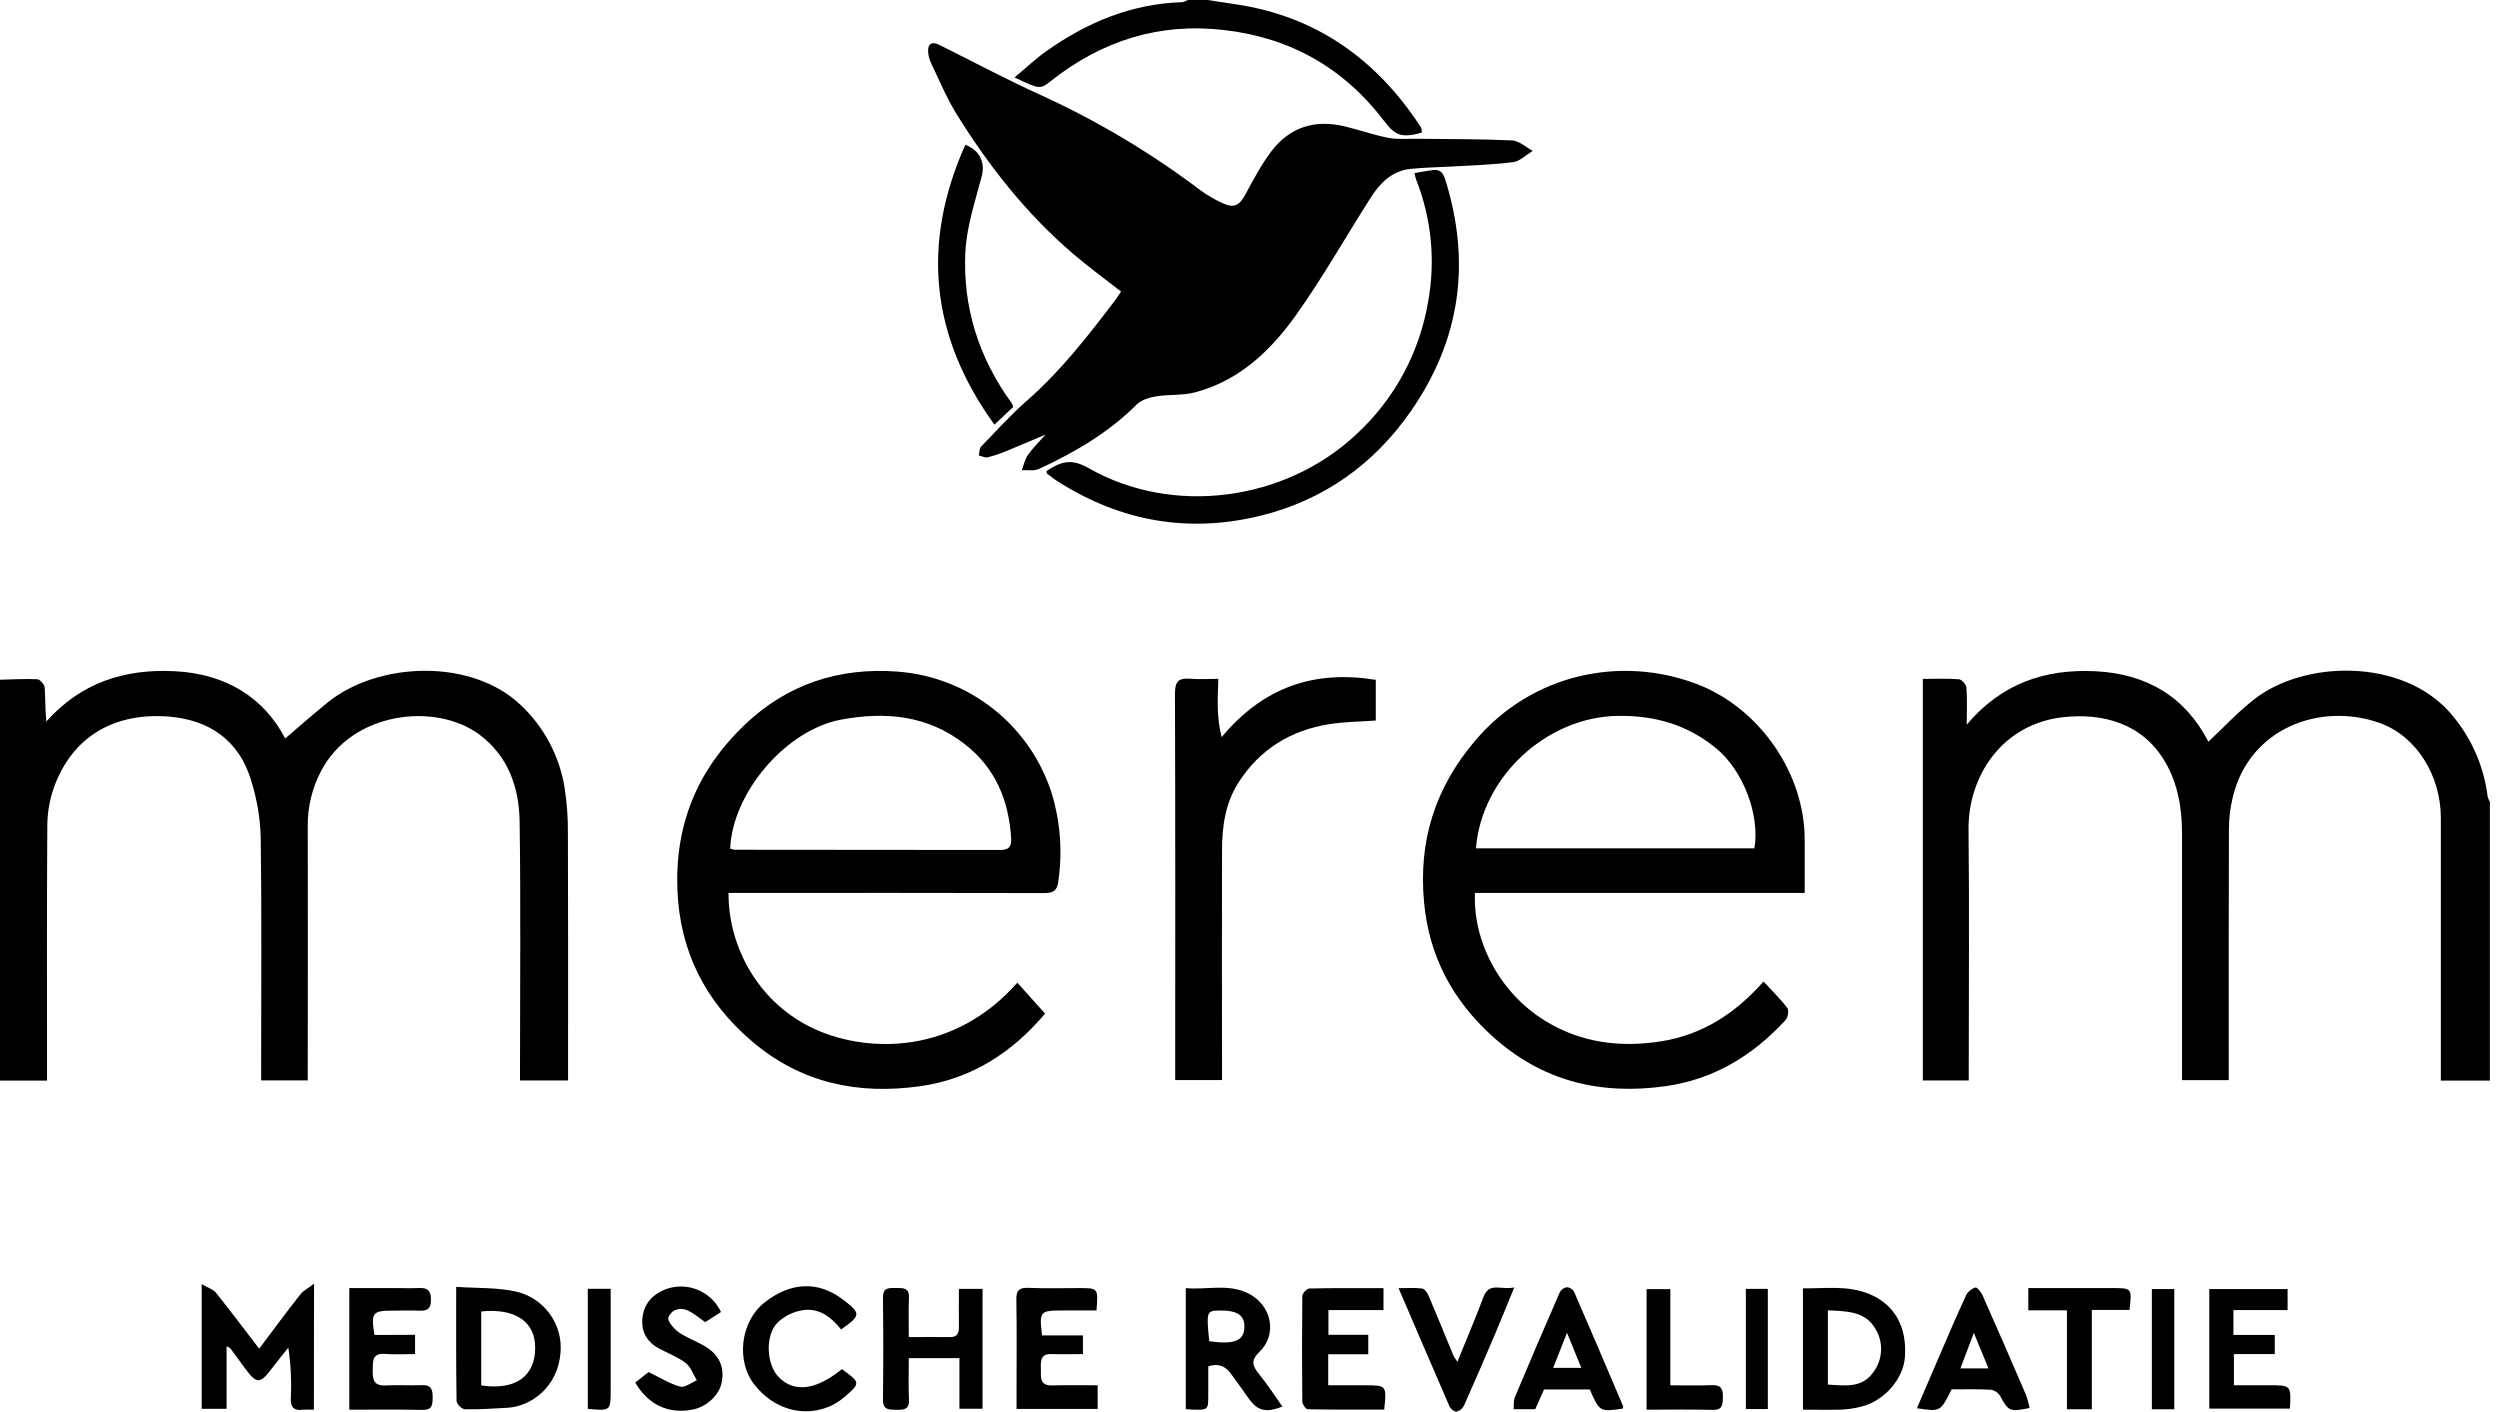
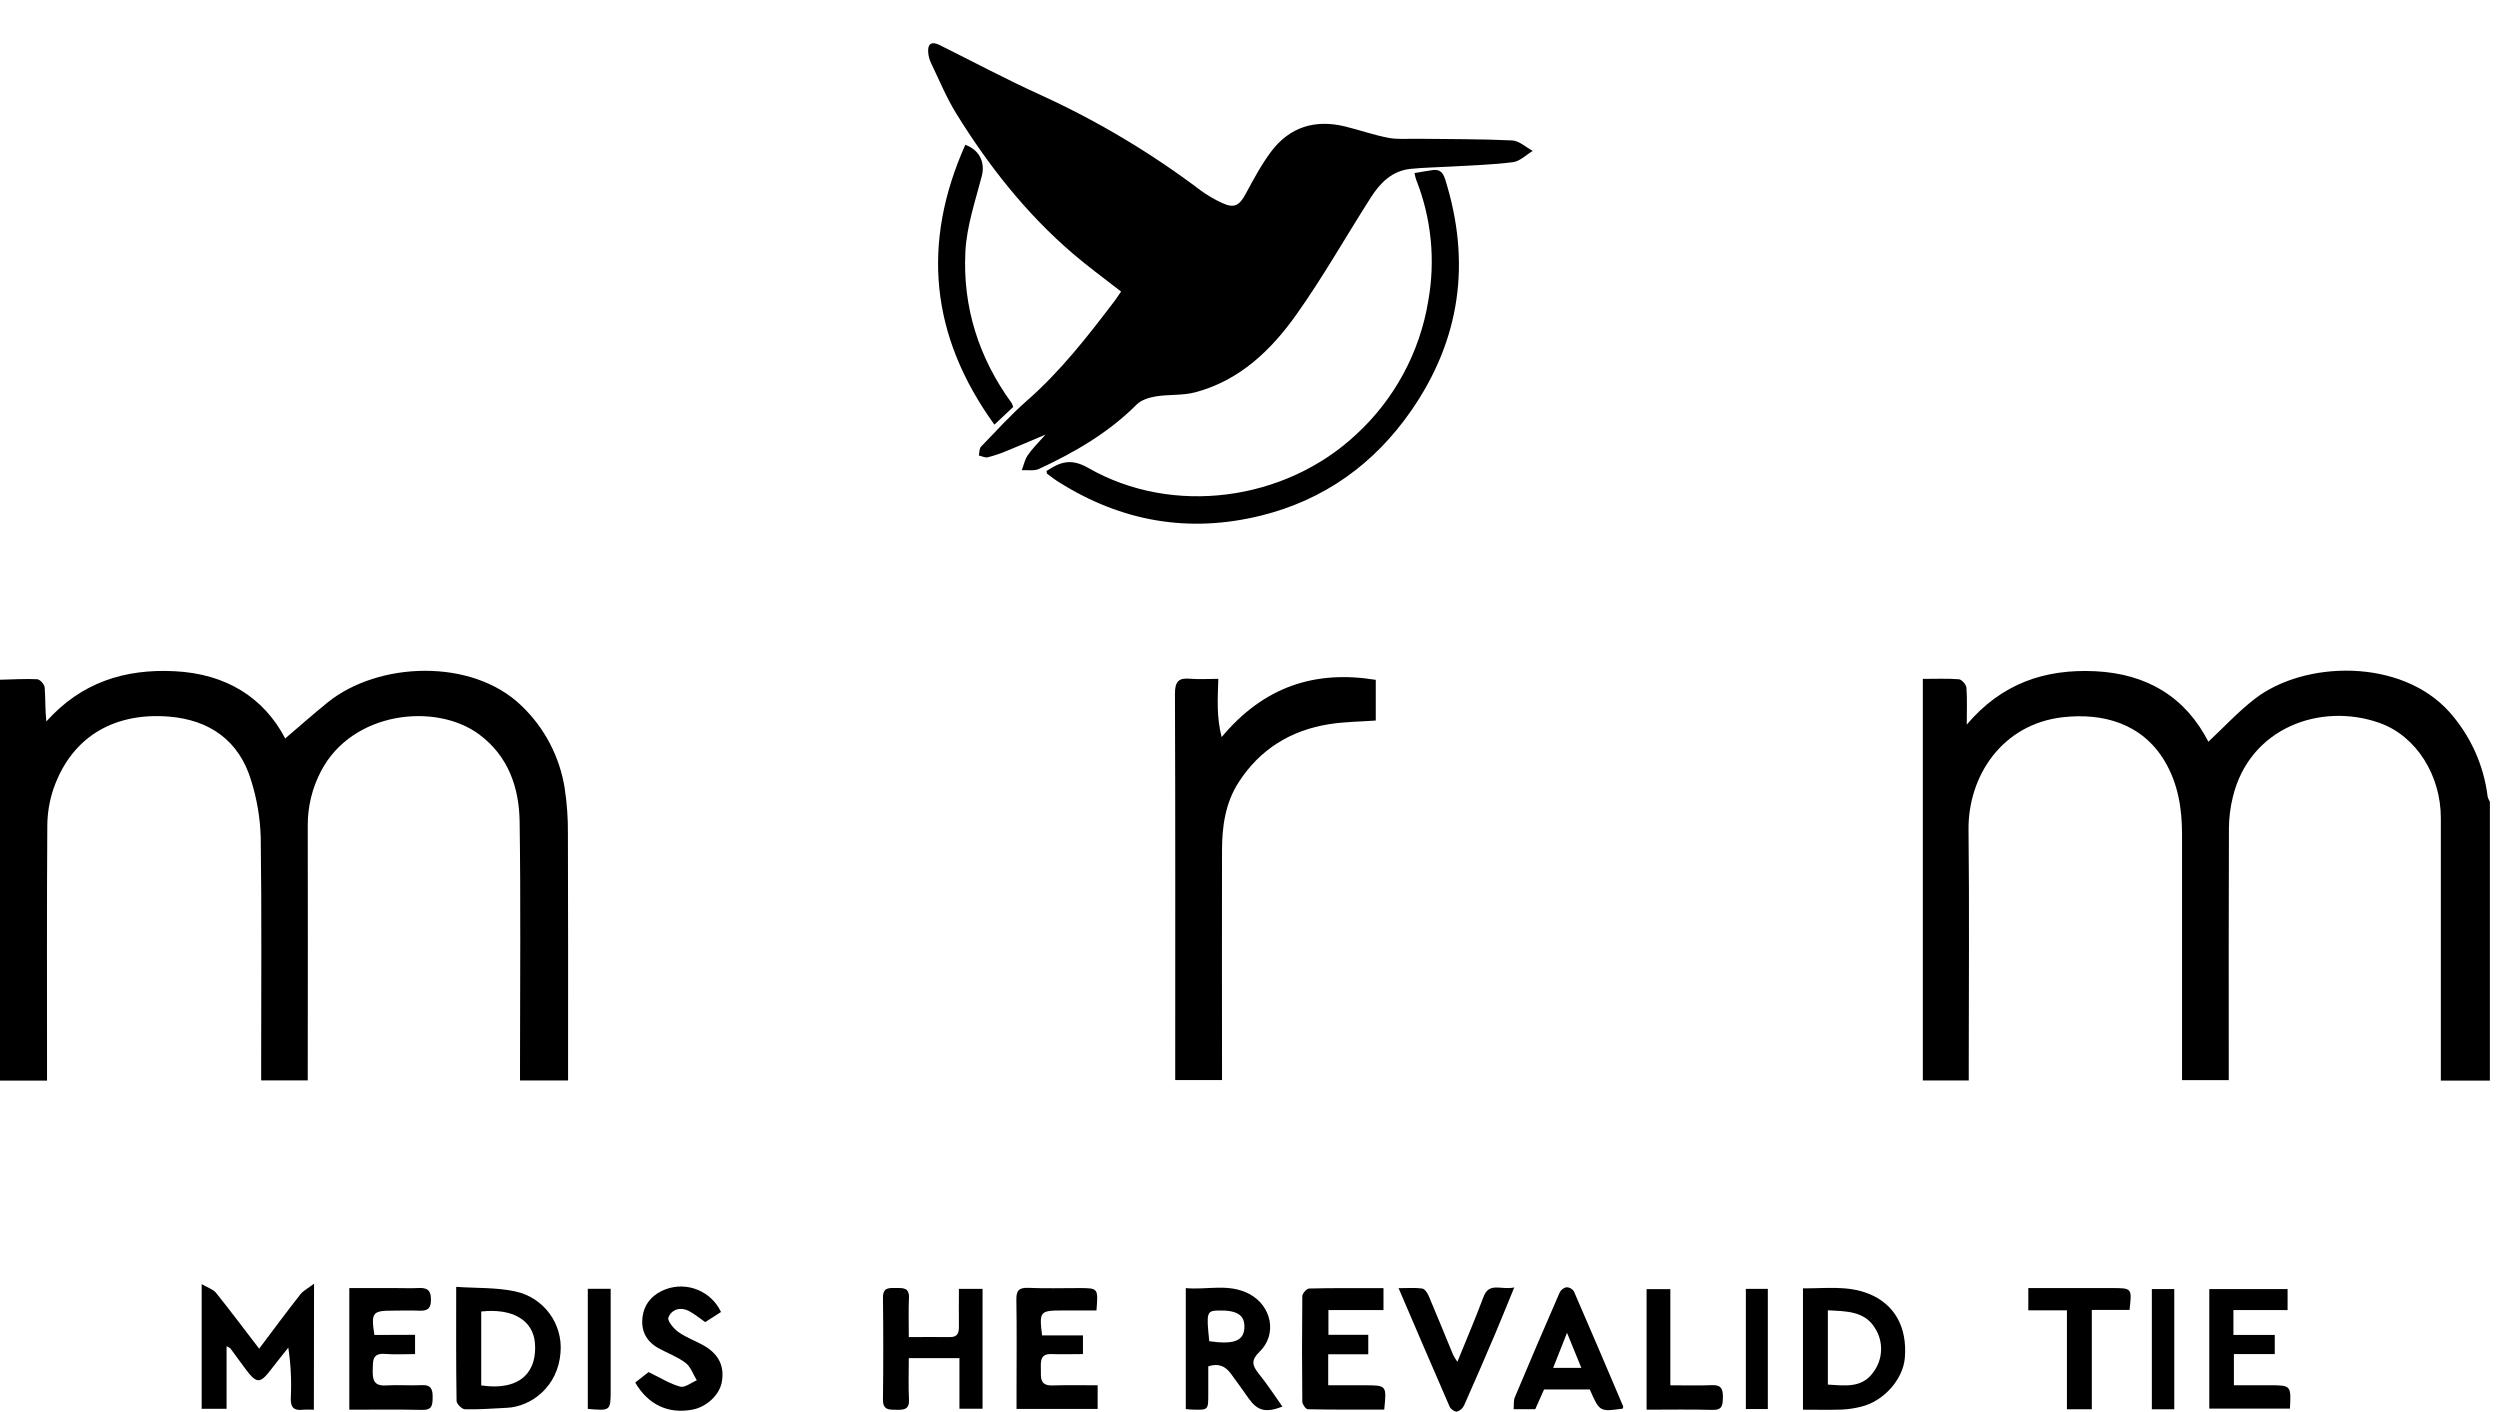
<svg xmlns="http://www.w3.org/2000/svg" width="170px" height="96px" viewBox="0 0 170 96" version="1.1">
  <title>Asset 1</title>
  <desc>Created with Sketch.</desc>
  <g id="Page-1" stroke="none" stroke-width="1" fill="none" fill-rule="evenodd">
    <g id="Asset-1" fill="#000000" fill-rule="nonzero">
      <path d="M169.312,73.481 L165.977,73.481 L165.977,72.466 C165.977,66.851 165.977,61.237 165.977,55.624 C165.977,52.746 164.333,50.05 161.793,49.153 C157.819,47.751 152.958,49.47 151.827,54.221 C151.661,54.9 151.574,55.597 151.567,56.296 C151.545,61.657 151.555,67.017 151.555,72.381 L151.555,73.449 L148.378,73.449 L148.378,72.462 C148.378,67.215 148.378,61.966 148.378,56.716 C148.378,54.982 148.109,53.294 147.207,51.772 C145.659,49.161 142.959,48.474 140.294,48.769 C136.149,49.228 133.812,52.773 133.86,56.45 C133.921,61.782 133.875,67.117 133.875,72.447 L133.875,73.473 L130.753,73.473 L130.753,46.165 C131.589,46.165 132.402,46.129 133.208,46.19 C133.396,46.205 133.691,46.544 133.716,46.75 C133.775,47.506 133.74,48.274 133.74,49.272 C136.11,46.473 139.048,45.484 142.458,45.643 C145.988,45.812 148.599,47.387 150.17,50.436 C151.236,49.443 152.201,48.388 153.327,47.521 C156.688,44.917 163.269,44.736 166.566,48.423 C167.996,50.034 168.902,52.042 169.161,54.18 C169.197,54.299 169.247,54.413 169.312,54.519 L169.312,73.481 Z" id="Path" />
      <path d="M0,46.222 C0.847,46.202 1.693,46.148 2.53,46.188 C2.714,46.197 3.014,46.527 3.037,46.739 C3.098,47.484 3.061,48.235 3.151,49.06 C5.521,46.408 8.476,45.47 11.884,45.643 C15.38,45.821 17.939,47.436 19.395,50.215 C20.316,49.432 21.281,48.574 22.283,47.763 C25.712,44.993 32.085,44.729 35.459,47.988 C37.022,49.48 38.053,51.442 38.395,53.575 C38.553,54.604 38.628,55.643 38.618,56.684 C38.64,61.933 38.629,67.181 38.629,72.43 L38.629,73.471 L35.361,73.471 L35.361,72.437 C35.361,66.905 35.417,61.374 35.334,55.844 C35.298,53.533 34.552,51.401 32.586,49.942 C29.613,47.741 23.934,48.383 21.826,52.444 C21.223,53.593 20.915,54.873 20.927,56.169 C20.944,61.587 20.927,67.005 20.927,72.423 L20.927,73.466 L17.759,73.466 L17.759,72.505 C17.759,67.313 17.801,62.121 17.729,56.928 C17.69,55.613 17.468,54.31 17.072,53.056 C16.254,50.348 14.241,48.96 11.513,48.731 C7.976,48.437 4.951,49.917 3.647,53.606 C3.365,54.43 3.22,55.295 3.217,56.166 C3.18,61.584 3.198,67.002 3.198,72.42 L3.198,73.481 L0,73.481 L0,46.222 Z" id="Path" />
-       <path d="M82.116,-1.80455298e-15 L84.04,0.293 C89.524,1.111 93.606,4.043 96.599,8.618 C96.641,8.691 96.669,8.772 96.682,8.855 C96.686,8.912 96.683,8.969 96.67,9.024 C95.345,9.383 94.888,9.238 94.165,8.283 C91.416,4.646 87.778,2.566 83.251,2.044 C78.849,1.527 74.954,2.756 71.492,5.482 C70.727,6.085 70.734,6.094 68.991,5.266 C69.745,4.637 70.403,4.011 71.137,3.488 C73.912,1.524 76.951,0.246 80.408,0.149 C80.534,0.121 80.654,0.07 80.762,-1.80455298e-15 L82.116,-1.80455298e-15 Z" id="Path" />
      <path d="M76.233,19.826 C75.085,18.927 73.972,18.121 72.935,17.228 C69.779,14.519 67.225,11.274 65.041,7.746 C64.364,6.656 63.873,5.454 63.314,4.294 C63.205,4.067 63.139,3.822 63.118,3.571 C63.065,2.978 63.353,2.795 63.875,3.054 C66.188,4.202 68.472,5.425 70.817,6.483 C74.653,8.239 78.287,10.409 81.652,12.954 C82.106,13.285 82.592,13.568 83.103,13.801 C83.925,14.183 84.272,13.989 84.705,13.186 C85.237,12.201 85.768,11.202 86.437,10.308 C87.694,8.635 89.421,8.107 91.442,8.594 C92.438,8.833 93.41,9.182 94.412,9.373 C95.057,9.495 95.738,9.426 96.403,9.436 C98.545,9.465 100.688,9.448 102.827,9.549 C103.304,9.573 103.761,10.013 104.227,10.262 C103.782,10.528 103.358,10.966 102.886,11.027 C101.499,11.207 100.094,11.239 98.695,11.324 C97.771,11.379 96.843,11.39 95.922,11.483 C94.662,11.611 93.851,12.434 93.213,13.433 C91.52,16.085 89.971,18.831 88.154,21.391 C86.429,23.821 84.284,25.879 81.273,26.677 C80.418,26.904 79.485,26.811 78.603,26.954 C78.146,27.029 77.611,27.193 77.299,27.503 C75.378,29.426 73.08,30.762 70.646,31.888 C70.315,32.041 69.872,31.951 69.481,31.973 C69.613,31.634 69.686,31.248 69.887,30.957 C70.183,30.522 70.564,30.149 71.094,29.553 C70.056,29.99 69.252,30.341 68.438,30.669 C68.025,30.844 67.599,30.987 67.164,31.096 C66.982,31.138 66.763,31.018 66.56,30.972 C66.607,30.769 66.587,30.502 66.712,30.371 C67.728,29.32 68.709,28.234 69.802,27.273 C72.127,25.239 73.998,22.828 75.852,20.385 C75.979,20.209 76.097,20.021 76.233,19.826 Z" id="Path" />
-       <path d="M69.179,66.822 L71.065,68.924 C68.881,71.519 66.108,73.365 62.573,73.862 C58.34,74.458 54.463,73.649 51.142,70.815 C47.966,68.106 46.224,64.709 46.063,60.487 C45.894,56.047 47.436,52.35 50.621,49.302 C53.538,46.512 57.055,45.372 61.032,45.669 C65.903,46.031 70.062,49.326 71.529,53.985 C72.112,55.927 72.258,57.974 71.958,59.979 C71.861,60.675 71.494,60.731 70.925,60.729 C64.128,60.715 57.33,60.713 50.533,60.72 L49.541,60.72 C49.515,64.389 51.596,68.292 55.501,70.022 C59.065,71.602 64.867,71.714 69.179,66.822 L69.179,66.822 Z M49.652,57.708 C49.752,57.744 49.855,57.769 49.959,57.783 C55.986,57.783 62.015,57.788 68.043,57.798 C68.602,57.798 68.792,57.551 68.759,57.023 C68.602,54.432 67.693,52.216 65.59,50.589 C63.067,48.633 60.209,48.374 57.192,48.935 C53.47,49.624 49.812,53.865 49.652,57.708 Z" id="Shape" />
-       <path d="M119.919,66.741 C120.537,67.418 121.087,67.945 121.539,68.548 C121.658,68.709 121.58,69.186 121.421,69.36 C119.206,71.775 116.531,73.402 113.248,73.861 C108.814,74.482 104.838,73.522 101.448,70.434 C98.748,67.975 97.18,65.016 96.836,61.355 C96.445,57.175 97.59,53.567 100.311,50.364 C104.205,45.775 110.258,44.573 115.368,46.508 C119.626,48.122 122.719,52.561 122.719,57.097 L122.719,60.72 L100.297,60.72 C100.155,63.937 101.909,67.493 105.121,69.447 C107.564,70.93 110.241,71.25 113.007,70.801 C115.774,70.353 118.011,68.91 119.919,66.741 L119.919,66.741 Z M119.299,57.688 C119.69,55.363 118.497,52.365 116.707,50.892 C114.741,49.275 112.525,48.642 109.995,48.681 C105.19,48.757 100.759,52.792 100.365,57.688 L119.299,57.688 Z" id="Shape" />
      <path d="M82.846,46.16 C82.804,47.514 82.717,48.74 83.071,50.123 C85.924,46.705 89.383,45.552 93.552,46.229 L93.552,48.997 C92.502,49.073 91.439,49.077 90.399,49.241 C87.773,49.656 85.667,50.948 84.218,53.21 C83.322,54.608 83.1,56.195 83.097,57.818 C83.09,62.672 83.09,67.526 83.097,72.379 L83.097,73.446 L79.915,73.446 L79.915,72.56 C79.915,64.095 79.929,55.629 79.897,47.164 C79.897,46.317 80.168,46.08 80.955,46.156 C81.561,46.207 82.182,46.16 82.846,46.16 L82.846,46.16 Z" id="Path" />
      <path d="M73.991,31.814 C79.748,35.117 87.377,34.071 92.211,29.553 C94.819,27.159 96.548,23.958 97.121,20.463 C97.62,17.686 97.334,14.825 96.293,12.202 C96.249,12.059 96.213,11.914 96.185,11.767 C96.623,11.694 97.021,11.622 97.419,11.566 C97.89,11.5 98.116,11.715 98.265,12.174 C100.045,17.815 99.322,23.092 95.941,27.955 C93.423,31.573 90.027,34.005 85.728,35.066 C80.845,36.27 76.265,35.468 72.014,32.791 C71.732,32.621 71.47,32.408 71.201,32.212 C71.184,32.198 71.187,32.157 71.164,32.029 C72.078,31.424 72.814,31.14 73.991,31.814 Z" id="Path" />
      <path d="M21.343,95.861 C21.098,95.847 20.852,95.847 20.607,95.861 C19.994,95.937 19.747,95.717 19.774,95.067 C19.832,93.921 19.775,92.773 19.605,91.639 C19.236,92.106 18.856,92.566 18.496,93.042 C17.678,94.126 17.463,94.129 16.659,93.042 C16.32,92.592 15.998,92.14 15.663,91.688 C15.634,91.649 15.57,91.633 15.407,91.544 L15.407,95.797 L13.714,95.797 L13.714,87.318 C14.158,87.58 14.503,87.68 14.688,87.91 C15.665,89.129 16.603,90.381 17.622,91.71 C18.579,90.441 19.484,89.212 20.433,88.007 C20.624,87.763 20.941,87.612 21.355,87.292 L21.343,95.861 Z" id="Path" />
      <path d="M31.021,87.507 C32.437,87.604 33.773,87.541 35.036,87.815 C36.961,88.225 38.281,90.004 38.116,91.965 C37.946,94.305 36.124,95.648 34.474,95.731 C33.522,95.778 32.571,95.853 31.621,95.831 C31.416,95.831 31.05,95.467 31.047,95.265 C31.006,92.761 31.021,90.255 31.021,87.507 L31.021,87.507 Z M32.723,94.21 C35.554,94.613 36.529,93.123 36.375,91.319 C36.241,89.774 34.863,88.948 32.723,89.182 L32.723,94.21 Z" id="Shape" />
      <path d="M122.602,95.859 L122.602,87.607 C124.126,87.624 125.626,87.392 127.086,87.981 C128.818,88.681 129.698,90.225 129.531,92.321 C129.412,93.814 128.064,95.316 126.508,95.666 C126.101,95.767 125.685,95.829 125.266,95.851 C124.402,95.88 123.535,95.859 122.602,95.859 L122.602,95.859 Z M124.295,89.101 L124.295,94.151 C125.462,94.222 126.618,94.408 127.39,93.305 C128.036,92.444 128.091,91.277 127.529,90.36 C126.815,89.136 125.559,89.17 124.287,89.101 L124.295,89.101 Z" id="Shape" />
      <path d="M68.898,27.672 L67.62,28.876 C63.253,22.83 62.656,16.533 65.641,9.846 C66.633,10.211 66.995,11.068 66.763,11.967 C66.323,13.66 65.737,15.375 65.647,17.102 C65.453,20.871 66.555,24.339 68.795,27.412 C68.836,27.496 68.871,27.583 68.898,27.672 L68.898,27.672 Z" id="Path" />
      <path d="M80.633,95.817 L80.633,87.592 C82.083,87.727 83.539,87.253 84.935,87.98 C86.474,88.782 86.879,90.734 85.643,91.926 C85.056,92.492 85.149,92.859 85.594,93.408 C86.168,94.116 86.664,94.886 87.206,95.648 C86.068,96.086 85.513,95.939 84.913,95.099 C84.505,94.53 84.108,93.951 83.686,93.391 C83.329,92.915 82.868,92.673 82.162,92.913 L82.162,94.815 C82.162,95.883 82.162,95.883 81.092,95.853 C80.96,95.854 80.825,95.831 80.633,95.817 L80.633,95.817 Z M82.23,91.203 C83.848,91.44 84.539,91.193 84.612,90.37 C84.692,89.465 84.182,89.09 82.895,89.114 C82.052,89.129 82.023,89.217 82.23,91.203 L82.23,91.203 Z" id="Shape" />
      <path d="M61.799,90.921 C62.815,90.921 63.702,90.91 64.598,90.921 C65.106,90.929 65.211,90.645 65.206,90.22 C65.195,89.373 65.206,88.542 65.206,87.644 L66.814,87.644 L66.814,95.792 L65.241,95.792 L65.241,92.355 L61.799,92.355 C61.799,93.311 61.763,94.234 61.811,95.153 C61.846,95.831 61.496,95.876 60.978,95.866 C60.46,95.856 60.031,95.903 60.041,95.16 C60.069,92.851 60.069,90.541 60.041,88.232 C60.041,87.512 60.482,87.589 60.939,87.582 C61.421,87.582 61.843,87.563 61.809,88.259 C61.77,89.104 61.799,89.947 61.799,90.921 L61.799,90.921 Z" id="Path" />
      <path d="M28.224,90.767 L28.224,92.077 C27.534,92.077 26.87,92.121 26.193,92.067 C25.305,91.994 25.36,92.546 25.346,93.147 C25.331,93.792 25.4,94.258 26.232,94.209 C27.063,94.16 27.869,94.229 28.685,94.19 C29.33,94.16 29.425,94.493 29.42,95.026 C29.415,95.56 29.381,95.888 28.709,95.873 C27.076,95.836 25.444,95.859 23.753,95.859 L23.753,87.589 L26.921,87.589 C27.401,87.589 27.881,87.609 28.36,87.589 C28.941,87.556 29.31,87.626 29.306,88.384 C29.306,89.111 28.941,89.145 28.406,89.124 C27.843,89.101 27.278,89.124 26.712,89.124 C25.324,89.124 25.224,89.248 25.458,90.777 L28.224,90.767 Z" id="Path" />
      <path d="M74.64,94.199 L74.64,95.807 L69.125,95.807 L69.125,94.4 C69.125,92.399 69.147,90.399 69.113,88.4 C69.103,87.785 69.257,87.553 69.911,87.573 C71.064,87.624 72.22,87.589 73.375,87.589 C74.682,87.589 74.682,87.589 74.56,89.112 L72.256,89.112 C70.713,89.112 70.659,89.173 70.862,90.806 L73.641,90.806 L73.641,92.077 C72.924,92.077 72.227,92.104 71.533,92.077 C70.761,92.038 70.764,92.519 70.779,93.068 C70.794,93.616 70.659,94.234 71.555,94.21 C72.564,94.178 73.571,94.199 74.64,94.199 L74.64,94.199 Z" id="Path" />
      <path d="M94.077,87.594 L94.077,89.085 L90.333,89.085 L90.333,90.765 L93.042,90.765 L93.042,92.092 L90.318,92.092 L90.318,94.199 L92.773,94.199 C94.297,94.199 94.297,94.199 94.127,95.853 C92.404,95.853 90.668,95.865 88.931,95.829 C88.797,95.829 88.559,95.49 88.557,95.321 C88.532,92.927 88.532,90.533 88.557,88.139 C88.557,87.956 88.853,87.631 89.018,87.619 C90.67,87.578 92.328,87.594 94.077,87.594 L94.077,87.594 Z" id="Path" />
      <path d="M151.873,89.084 L151.873,90.777 L154.684,90.777 L154.684,92.075 L151.905,92.075 L151.905,94.197 L154.276,94.197 C155.799,94.197 155.799,94.197 155.716,95.783 L150.232,95.783 L150.232,87.656 L155.556,87.656 L155.556,89.087 L151.873,89.084 Z" id="Path" />
-       <path d="M57.248,93.1 C58.519,94.021 58.533,94.048 57.397,95.02 C55.785,96.4 53.083,96.396 51.313,94.173 C50.037,92.577 50.335,89.873 51.991,88.567 C53.772,87.164 55.653,87.094 57.322,88.371 C58.557,89.314 58.553,89.446 57.195,90.403 C56.488,89.522 55.607,88.845 54.398,89.128 C53.827,89.254 53.301,89.533 52.874,89.934 C52.006,90.817 52.113,92.812 52.968,93.658 C54.011,94.718 55.509,94.525 57.248,93.1 L57.248,93.1 Z" id="Path" />
-       <path d="M134.327,87.55 C134.437,87.519 134.715,87.858 134.811,88.076 C135.814,90.334 136.801,92.597 137.774,94.867 C137.875,95.152 137.955,95.444 138.013,95.741 C136.659,96.024 136.586,95.973 136.008,94.928 C135.873,94.705 135.649,94.55 135.392,94.503 C134.488,94.452 133.587,94.476 132.71,94.476 C131.953,96 131.953,96 130.35,95.76 C130.858,94.588 131.342,93.443 131.837,92.301 C132.45,90.885 133.049,89.463 133.699,88.068 C133.832,87.819 134.058,87.633 134.327,87.55 Z M134.222,90.633 L133.31,93.049 L135.214,93.049 C134.876,92.223 134.578,91.5 134.222,90.633 Z" id="Combined-Shape" />
      <path d="M110.344,95.787 C108.776,96.005 108.776,96.005 108.104,94.483 L104.996,94.483 C104.794,94.932 104.601,95.365 104.396,95.827 L102.927,95.827 C102.952,95.551 102.911,95.25 103.011,95.01 C104.01,92.629 105.026,90.255 106.059,87.888 C106.152,87.704 106.324,87.573 106.526,87.531 C106.728,87.536 106.914,87.64 107.024,87.809 C108.157,90.408 109.264,93.017 110.373,95.626 C110.392,95.661 110.354,95.732 110.344,95.787 L110.344,95.787 Z M105.615,93.015 L107.53,93.015 L106.557,90.629 L105.615,93.015 Z" id="Shape" />
      <path d="M49.028,89.216 L47.954,89.905 C47.548,89.624 47.206,89.326 46.813,89.133 C46.237,88.852 45.655,89.053 45.45,89.595 C45.367,89.815 45.814,90.357 46.138,90.584 C46.683,90.968 47.34,91.192 47.919,91.534 C48.913,92.123 49.282,92.959 49.075,94.016 C48.906,94.871 48.041,95.675 47.089,95.854 C45.45,96.166 44.079,95.529 43.195,94.014 C43.557,93.731 43.925,93.442 44.102,93.301 C44.912,93.691 45.553,94.102 46.256,94.292 C46.569,94.376 47.003,94.019 47.382,93.862 C47.133,93.455 46.969,92.939 46.617,92.676 C46.07,92.257 45.389,92.018 44.778,91.677 C43.921,91.2 43.556,90.45 43.703,89.487 C43.843,88.562 44.47,87.963 45.281,87.663 C46.743,87.134 48.368,87.807 49.028,89.216 L49.028,89.216 Z" id="Path" />
      <path d="M102.969,87.546 C102.473,88.753 102.083,89.73 101.672,90.699 C100.979,92.323 100.282,93.946 99.562,95.558 C99.467,95.765 99.289,95.922 99.071,95.99 C98.924,96.015 98.646,95.821 98.574,95.651 C97.431,93.035 96.312,90.403 95.103,87.595 C95.734,87.595 96.227,87.553 96.706,87.619 C96.875,87.643 97.062,87.909 97.145,88.105 C97.715,89.444 98.259,90.797 98.817,92.141 C98.901,92.302 98.996,92.456 99.102,92.602 C99.715,91.09 100.329,89.659 100.873,88.2 C101.266,87.147 102.066,87.741 102.969,87.546 Z" id="Path" />
      <path d="M142.244,95.831 L140.551,95.831 L140.551,89.101 L137.925,89.101 L137.925,87.589 L143.622,87.589 C144.977,87.589 144.977,87.589 144.808,89.077 L142.244,89.077 L142.244,95.831 Z" id="Path" />
      <path d="M111.968,95.859 L111.968,87.661 L113.583,87.661 L113.583,94.2 C114.575,94.2 115.496,94.229 116.414,94.19 C117.052,94.163 117.167,94.474 117.156,95.016 C117.144,95.514 117.144,95.892 116.458,95.873 C114.993,95.831 113.526,95.859 111.968,95.859 Z" id="Path" />
      <polygon id="Path" points="147.85 95.831 146.326 95.831 146.326 87.656 147.85 87.656" />
      <path d="M39.97,95.804 L39.97,87.639 L41.526,87.639 L41.526,94.476 C41.526,95.944 41.526,95.944 39.97,95.804 Z" id="Path" />
      <polygon id="Path" points="120.212 95.815 118.718 95.815 118.718 87.643 120.212 87.643" />
    </g>
  </g>
</svg>